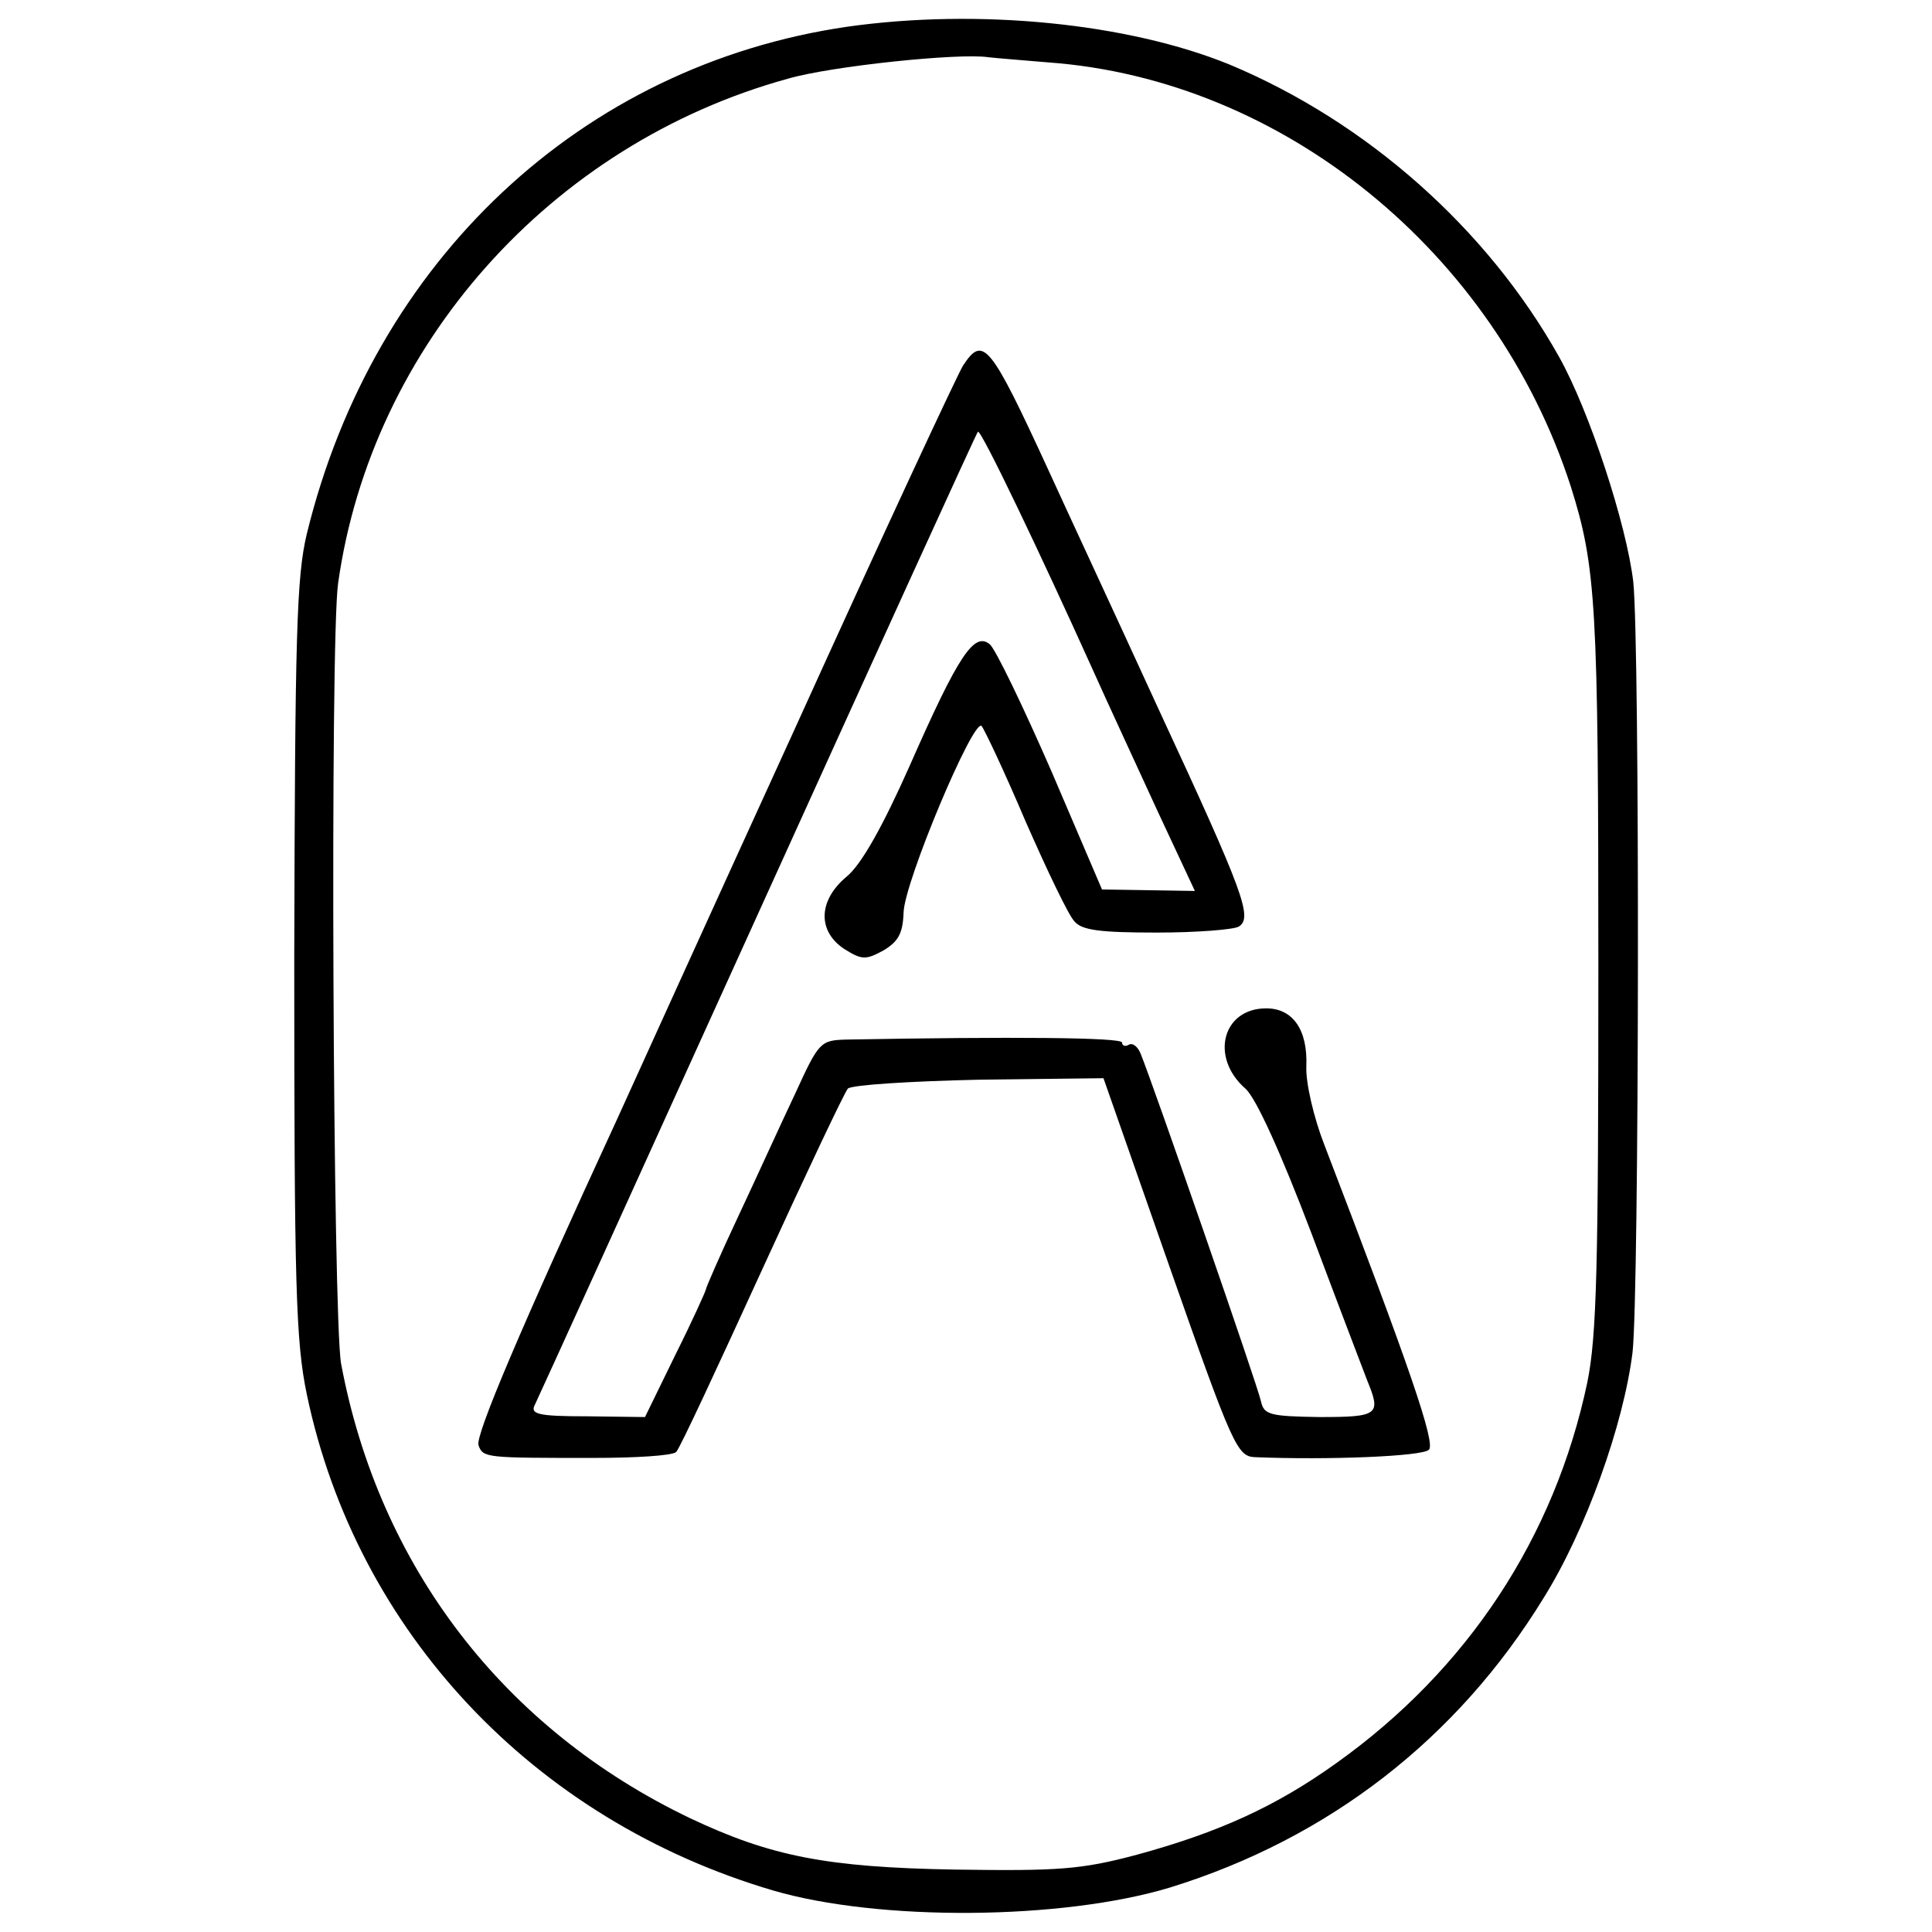
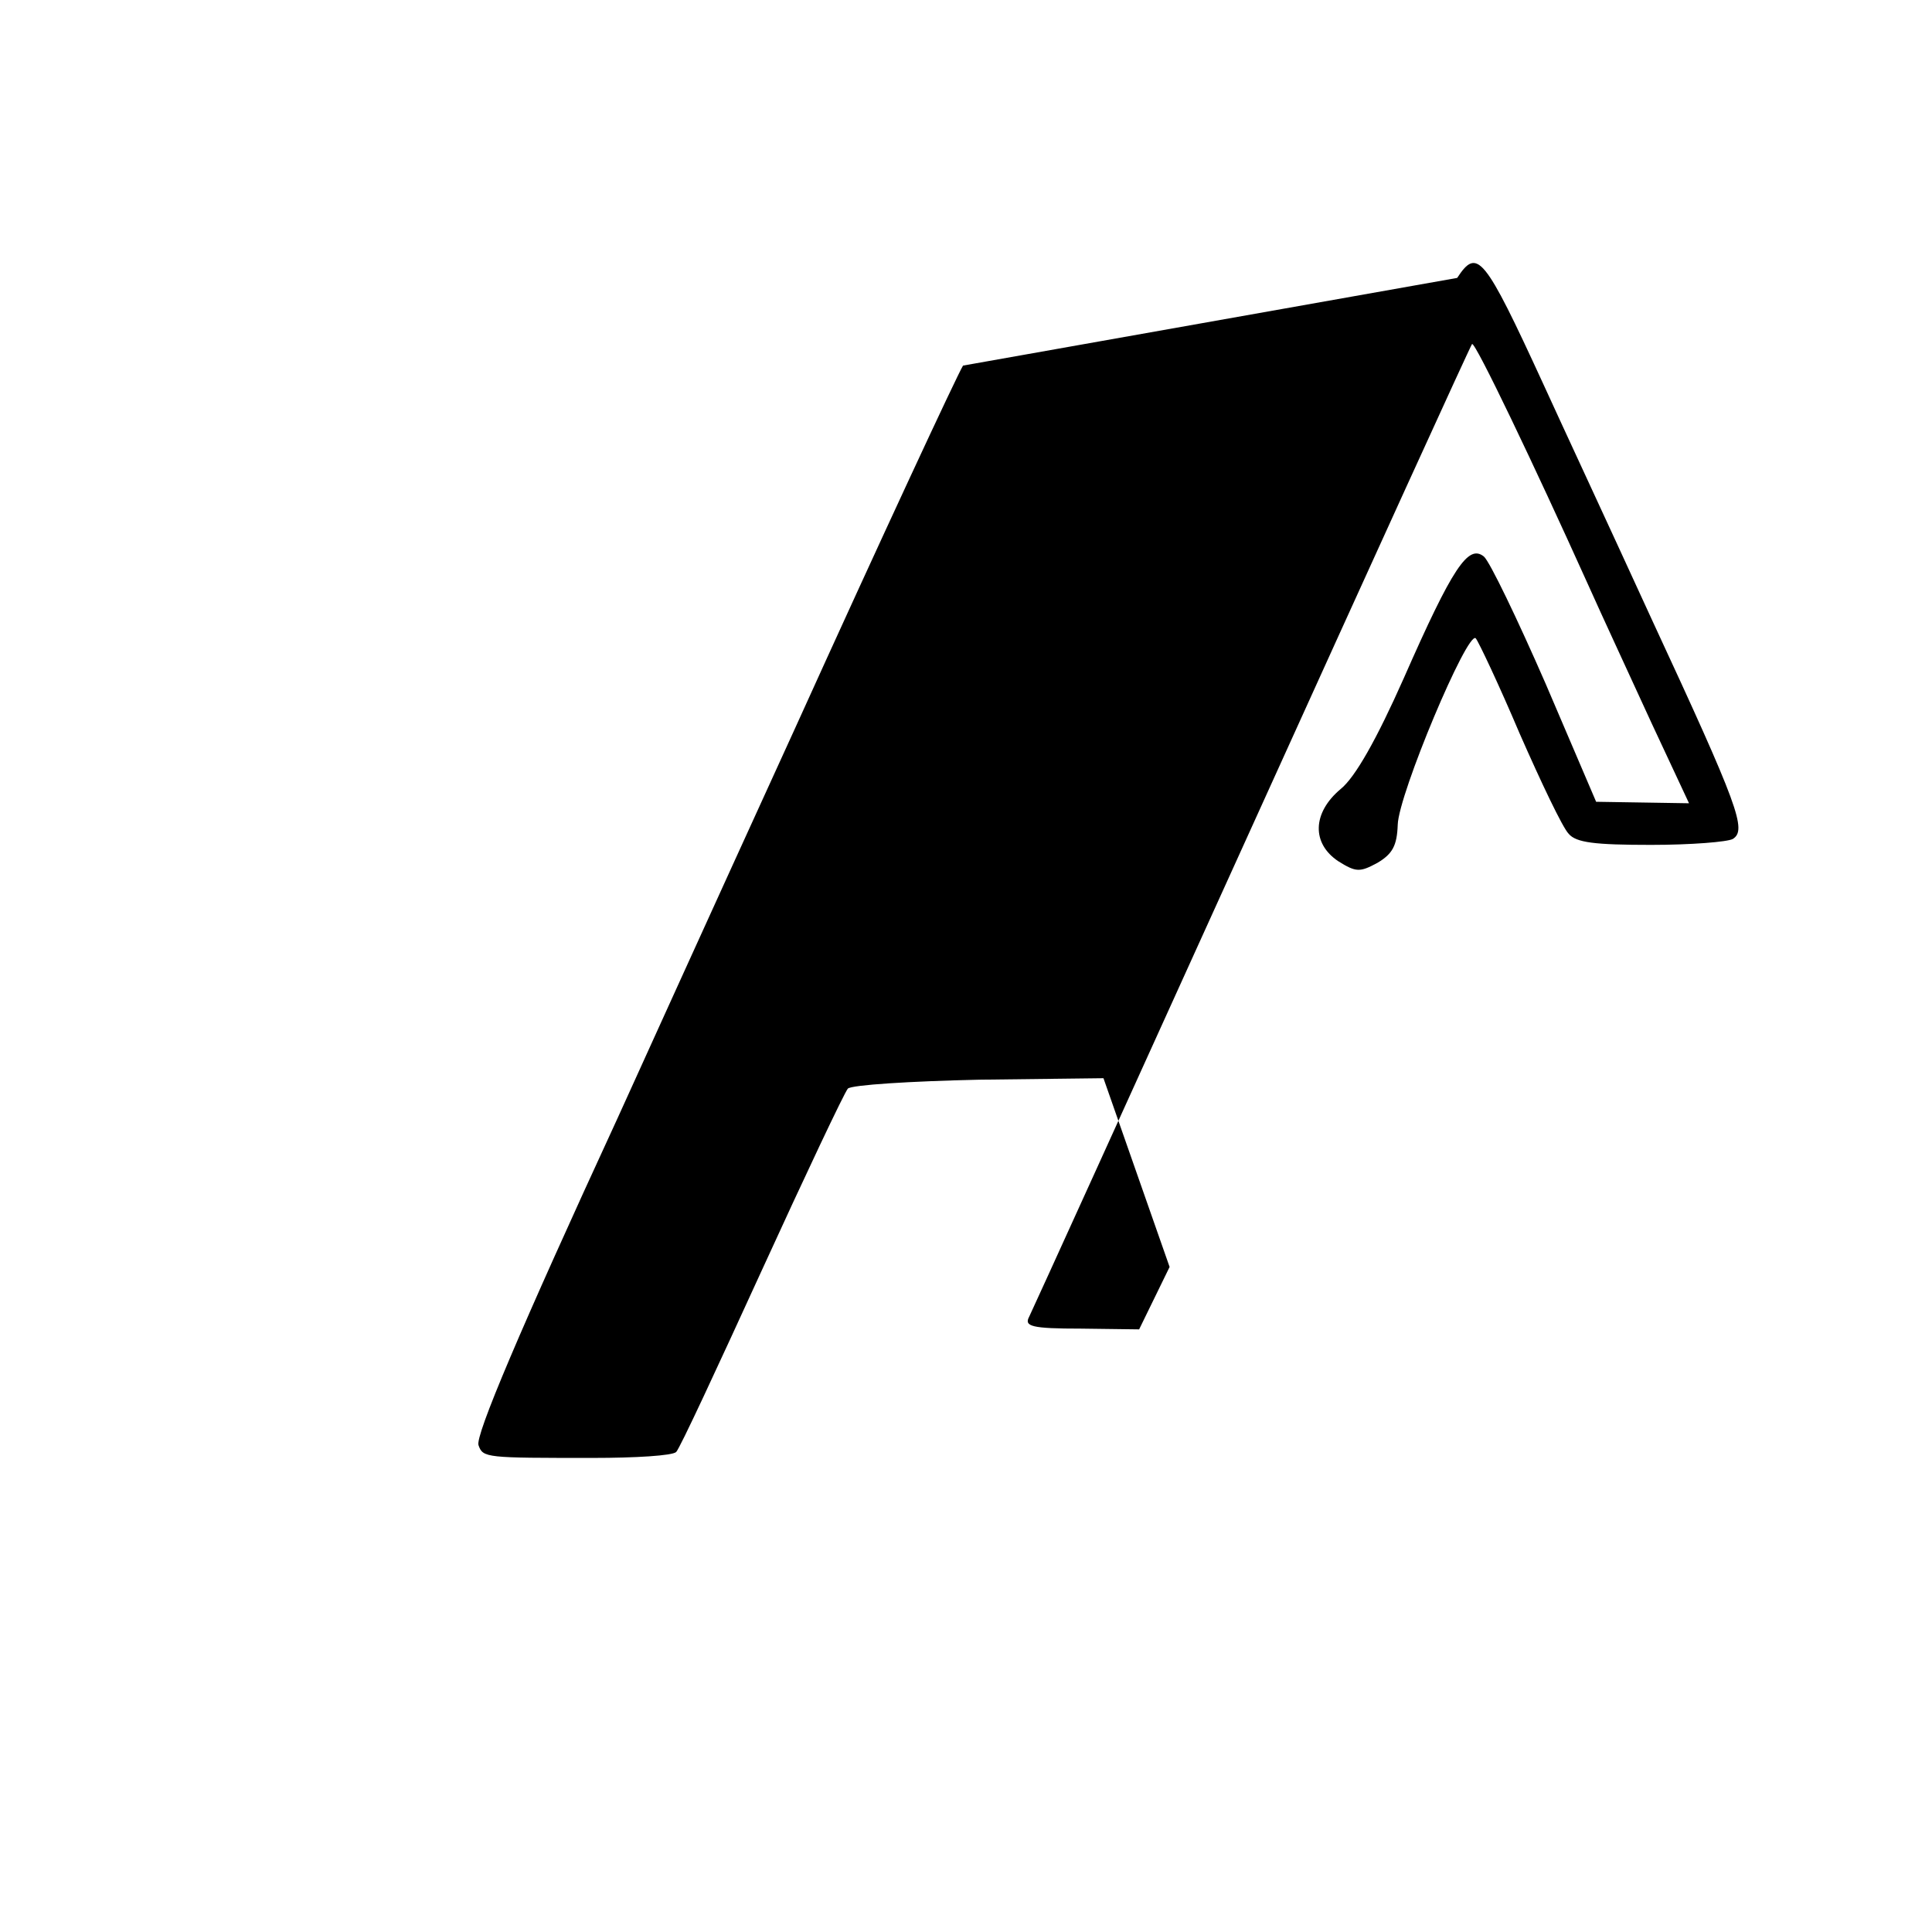
<svg xmlns="http://www.w3.org/2000/svg" version="1.0" width="260pt" height="260pt" viewBox="0 0 260 260" preserveAspectRatio="xMidYMid meet">
  <g transform="translate(0,260) scale(0.1,-0.1)" fill="#000000" stroke="none">
-     <path d="M1140 2564 c-357 -52 -637 -314 -727 -682 -14 -58 -16 -137 -17 -572 0 -441 2 -515 17 -587 67 -319 305 -572 627 -667 143 -42 390 -40 535 4 213 66 386 200 502 389 57 91 108 234 120 331 9 79 10 950 1 1037 -9 77 -59 230 -100 303 -97 173 -259 316 -443 393 -137 56 -339 76 -515 51z m271 -48 c315 -23 601 -255 703 -571 34 -108 37 -159 37 -645 0 -403 -2 -498 -15 -561 -44 -208 -161 -386 -338 -512 -81 -58 -158 -93 -268 -123 -75 -20 -105 -22 -245 -20 -173 3 -248 18 -356 69 -251 120 -419 339 -470 612 -11 62 -15 972 -4 1050 45 320 286 591 605 679 58 17 231 35 270 29 8 -1 45 -4 81 -7z" />
-     <path d="M1296 2108 c-8 -13 -110 -232 -226 -488 -117 -256 -224 -492 -239 -525 -131 -284 -192 -428 -187 -440 6 -17 10 -17 154 -17 57 0 107 3 112 8 5 5 56 115 115 244 59 129 111 239 116 245 5 5 85 10 177 12 l167 2 89 -254 c85 -242 91 -255 115 -256 98 -4 225 1 234 10 9 9 -25 109 -141 411 -14 36 -25 83 -24 105 2 49 -18 78 -54 78 -59 0 -76 -66 -28 -108 14 -12 48 -87 89 -195 36 -96 70 -185 75 -198 19 -46 15 -49 -64 -49 -67 1 -75 3 -79 21 -4 20 -147 432 -162 468 -4 10 -11 15 -16 12 -5 -3 -9 -1 -9 3 0 7 -150 8 -371 4 -35 -1 -37 -3 -69 -73 -19 -40 -53 -115 -77 -166 -24 -51 -43 -95 -43 -97 0 -2 -18 -42 -41 -88 l-41 -84 -78 1 c-67 0 -77 3 -70 16 4 8 139 305 300 660 161 355 294 647 296 649 4 4 85 -166 154 -319 21 -47 61 -133 88 -192 l50 -107 -62 1 -63 1 -68 159 c-38 87 -75 164 -83 171 -21 17 -42 -14 -108 -164 -36 -81 -65 -133 -85 -149 -38 -32 -39 -73 -3 -97 24 -15 29 -15 53 -2 20 12 26 23 27 51 1 41 94 262 105 251 4 -5 31 -62 59 -128 29 -66 58 -127 66 -135 10 -12 35 -15 111 -15 54 0 103 4 110 8 19 12 8 43 -108 293 -60 131 -127 275 -147 319 -80 174 -89 184 -116 143z" />
+     <path d="M1296 2108 c-8 -13 -110 -232 -226 -488 -117 -256 -224 -492 -239 -525 -131 -284 -192 -428 -187 -440 6 -17 10 -17 154 -17 57 0 107 3 112 8 5 5 56 115 115 244 59 129 111 239 116 245 5 5 85 10 177 12 l167 2 89 -254 l-41 -84 -78 1 c-67 0 -77 3 -70 16 4 8 139 305 300 660 161 355 294 647 296 649 4 4 85 -166 154 -319 21 -47 61 -133 88 -192 l50 -107 -62 1 -63 1 -68 159 c-38 87 -75 164 -83 171 -21 17 -42 -14 -108 -164 -36 -81 -65 -133 -85 -149 -38 -32 -39 -73 -3 -97 24 -15 29 -15 53 -2 20 12 26 23 27 51 1 41 94 262 105 251 4 -5 31 -62 59 -128 29 -66 58 -127 66 -135 10 -12 35 -15 111 -15 54 0 103 4 110 8 19 12 8 43 -108 293 -60 131 -127 275 -147 319 -80 174 -89 184 -116 143z" />
  </g>
</svg>